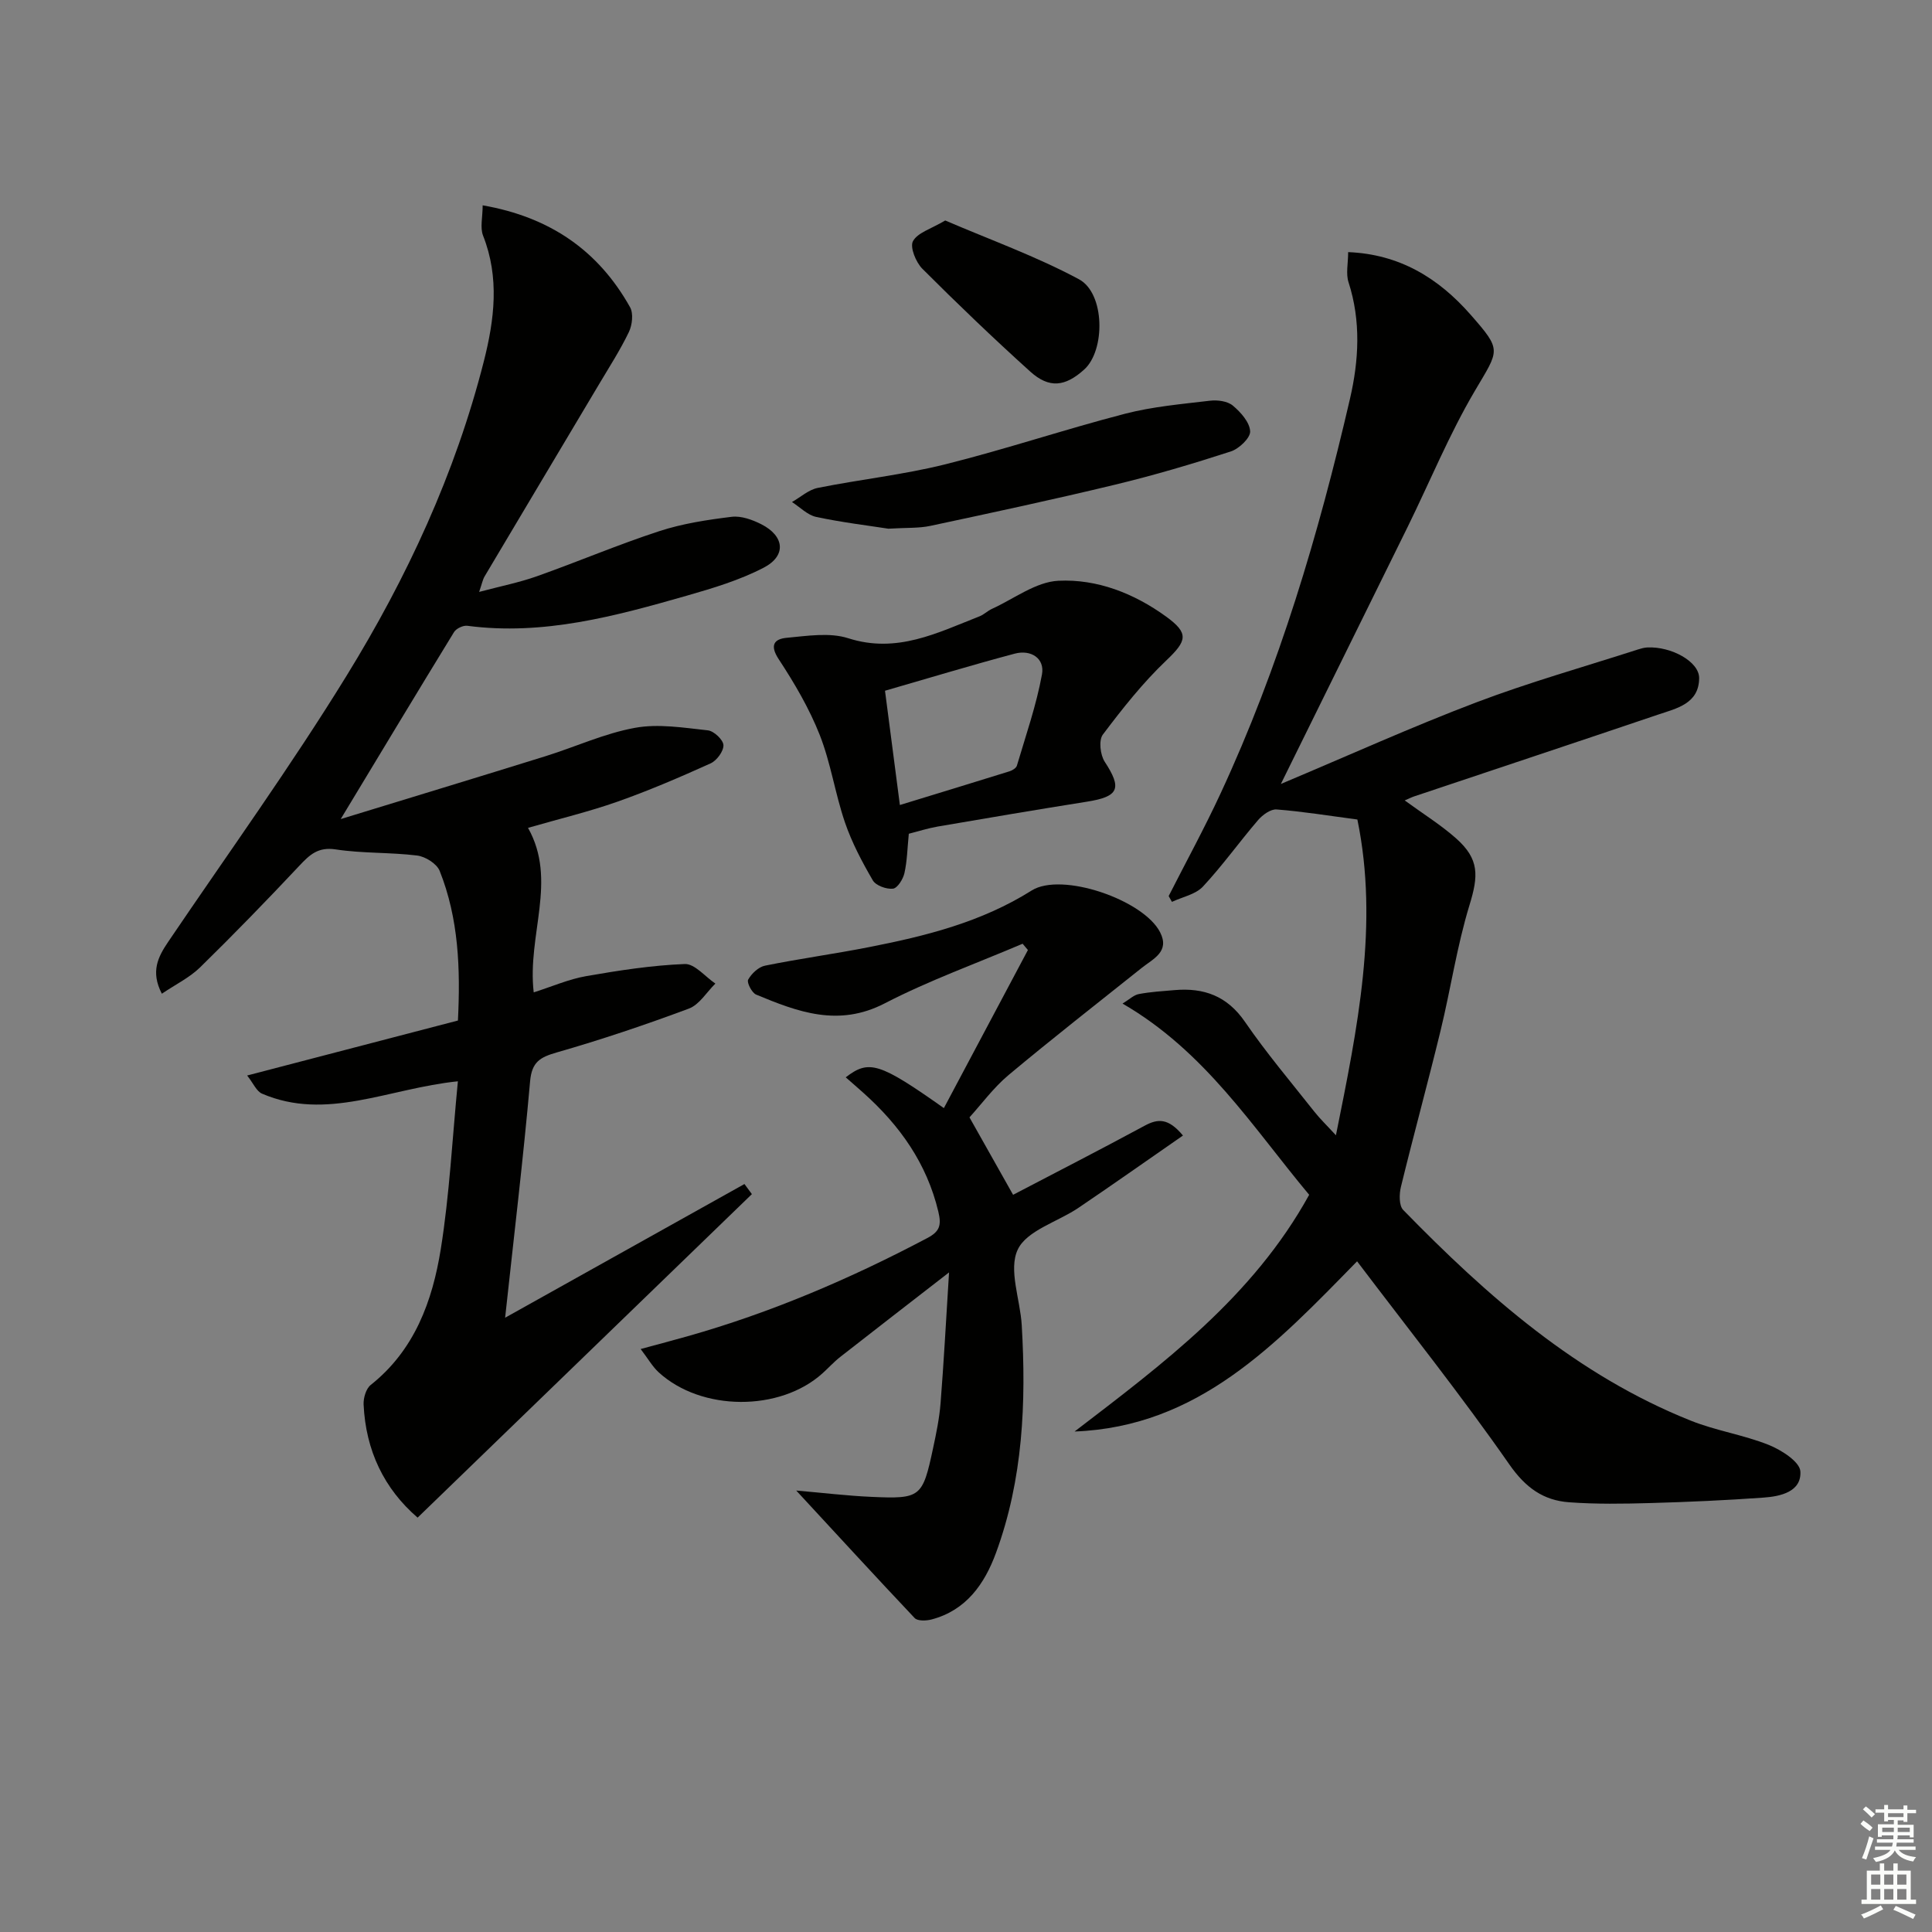
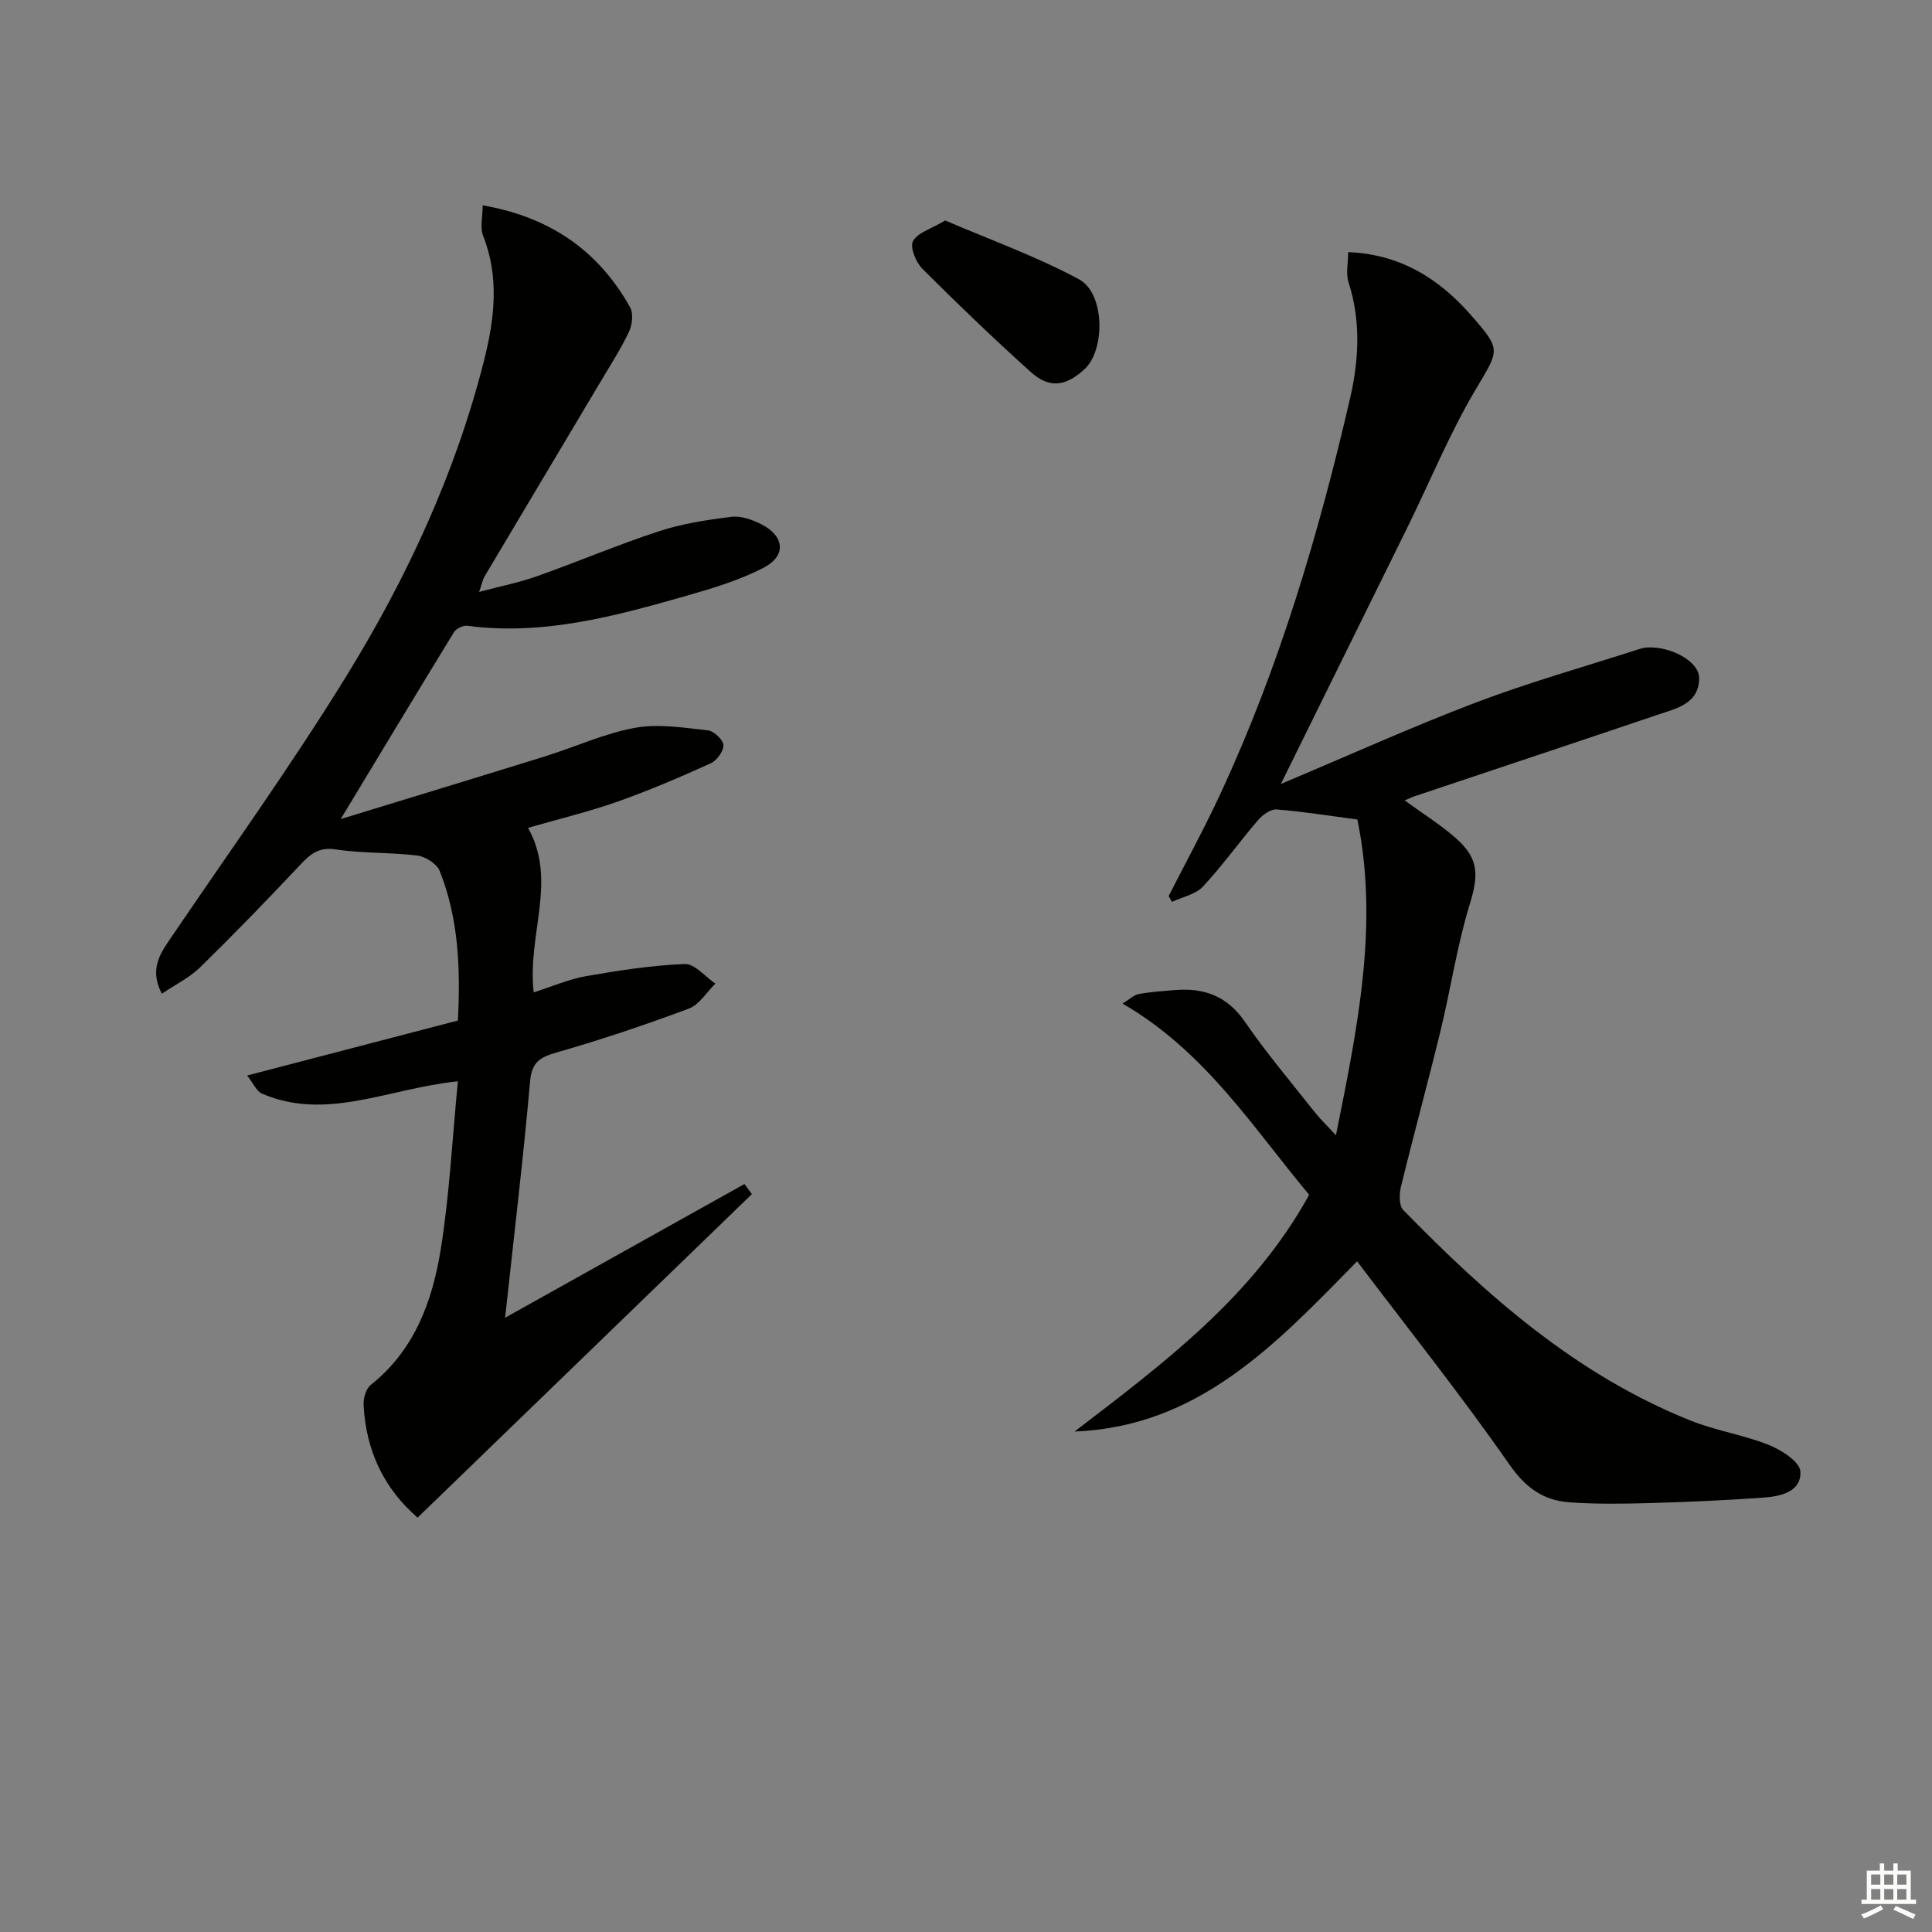
<svg xmlns="http://www.w3.org/2000/svg" enable-background="new 0 0 400 400" viewBox="0 0 400 400">
  <rect x="0" y="0" width="400" height="400" fill="#808080" stroke="none" />
  <g fill="#010100">
    <path d="m33.51 205.74c-2.38-4.58-.79-7.64 1.31-10.74 12.4-18.32 25.37-36.3 36.95-55.12 12.48-20.27 22.51-41.86 28.41-65.1 2.18-8.6 3.27-17.29-.16-25.98-.66-1.67-.09-3.82-.09-6.29 13.98 2.44 23.96 9.39 30.52 21.1.72 1.29.45 3.67-.24 5.12-1.79 3.73-4.05 7.23-6.17 10.8-7.9 13.27-15.82 26.53-23.71 39.81-.4.68-.54 1.51-1.13 3.21 4.48-1.19 8.36-1.96 12.04-3.27 8.45-3 16.72-6.52 25.23-9.3 4.82-1.58 9.95-2.36 15.01-2.98 1.97-.24 4.28.6 6.14 1.54 4.82 2.45 5.24 6.53.48 9-4.95 2.57-10.44 4.22-15.84 5.77-14.86 4.25-29.77 8.33-45.52 6.25-.86-.11-2.29.57-2.74 1.31-7.71 12.58-15.31 25.22-23.46 38.71 14.35-4.4 28.4-8.66 42.41-13.02 6.19-1.93 12.19-4.72 18.51-5.87 4.85-.89 10.08-.02 15.09.52 1.25.13 3.18 1.95 3.23 3.06.05 1.26-1.39 3.21-2.66 3.78-6.33 2.86-12.74 5.62-19.29 7.93-5.93 2.09-12.08 3.56-18.51 5.42 6.15 10.92-.21 22.14 1.18 34.06 3.8-1.21 7.25-2.73 10.85-3.36 6.76-1.18 13.59-2.24 20.42-2.51 2.06-.08 4.22 2.62 6.34 4.05-1.81 1.78-3.32 4.37-5.49 5.18-9 3.36-18.13 6.43-27.36 9.08-3.45.99-5.16 1.97-5.51 5.98-1.42 16.03-3.34 32.01-5.17 48.94 17.09-9.55 33.32-18.62 49.55-27.68.51.7 1.02 1.4 1.54 2.09-22.95 22.21-45.9 44.42-69.21 66.98-6.93-5.97-10.74-13.89-11.18-23.42-.06-1.35.5-3.28 1.47-4.05 9.1-7.22 12.78-17.38 14.51-28.13 1.8-11.25 2.37-22.7 3.54-34.74-14.4 1.48-27.18 8.3-40.55 2.56-1.14-.49-1.79-2.12-3.08-3.76 14.94-3.9 29.12-7.6 43.64-11.38.53-10.72.16-21.09-3.78-30.98-.59-1.48-2.95-2.97-4.66-3.18-5.6-.69-11.32-.42-16.88-1.27-3.64-.55-5.37 1.1-7.51 3.38-6.72 7.15-13.56 14.2-20.58 21.07-2.17 2.11-5.03 3.49-7.89 5.43z" />
    <path d="m265.19 162.31c14.19-5.97 27.17-11.85 40.46-16.89 10.96-4.16 22.29-7.35 33.46-10.95.63-.2 1.29-.39 1.94-.42 4.93-.25 10.76 2.92 10.74 6.34-.03 5.33-4.68 6.27-8.55 7.58-16.81 5.69-33.65 11.28-50.47 16.92-.56.19-1.09.47-1.94.83 3.82 2.79 7.47 5.05 10.64 7.86 4.84 4.3 4.64 7.73 2.77 13.82-2.6 8.5-3.89 17.38-6 26.04-2.62 10.78-5.56 21.49-8.19 32.27-.37 1.51-.42 3.89.47 4.8 17.41 17.86 35.98 34.22 59.56 43.63 5.21 2.08 10.9 2.93 16.11 5.01 2.62 1.05 6.44 3.49 6.56 5.49.25 4.19-4.07 5.17-7.6 5.42-7.79.56-15.61.91-23.42 1.13-5.62.16-11.26.25-16.86-.16-5.34-.39-9.02-3.02-12.36-7.81-9.95-14.29-20.83-27.93-31.54-42.08-16.84 17.22-32.85 34.26-58.49 35.24 18.36-14.07 36.9-27.84 48.57-49.01-11.69-13.98-21.51-29.67-38.64-39.59 1.42-.86 2.33-1.78 3.37-1.97 2.43-.46 4.93-.61 7.41-.82 6.06-.52 10.87 1.2 14.56 6.56 4.42 6.44 9.49 12.43 14.34 18.57 1.19 1.51 2.6 2.86 4.5 4.93 4.49-22.3 8.91-43.67 4.44-65.38-5.92-.78-11.3-1.66-16.72-2.08-1.23-.1-2.9 1.11-3.83 2.19-3.89 4.53-7.37 9.43-11.44 13.79-1.52 1.62-4.23 2.13-6.4 3.15-.23-.4-.45-.8-.68-1.2 3.59-7.06 7.4-14.03 10.73-21.21 12.16-26.17 20.31-53.69 26.8-81.71 1.84-7.92 2.32-16.1-.29-24.16-.58-1.78-.08-3.91-.08-6.24 10.62.42 18.68 5.35 25.34 12.94 6.58 7.5 5.94 7.2.89 15.79-5.29 8.98-9.28 18.73-13.89 28.12-8.51 17.28-17.05 34.55-26.27 53.26z" />
-     <path d="m164.85 308.6c5.56.48 10.56 1.09 15.58 1.31 10.18.46 10.58.09 12.74-10.01.66-3.08 1.31-6.2 1.56-9.34.67-8.44 1.12-16.89 1.76-27.12-8.29 6.43-15.43 11.94-22.53 17.5-1.31 1.02-2.43 2.28-3.67 3.39-8.82 7.96-25.08 7.9-33.93-.22-1.28-1.18-2.17-2.78-3.72-4.81 3.7-1 6.69-1.79 9.67-2.63 17.33-4.9 33.77-11.94 49.67-20.34 2.58-1.36 2.97-2.64 2.29-5.48-2.39-9.99-7.96-17.81-15.44-24.52-1.22-1.1-2.47-2.17-3.73-3.28 4.81-3.72 6.98-3.05 20.32 6.37 5.84-10.99 11.62-21.86 17.4-32.73-.37-.43-.73-.87-1.1-1.3-9.54 4.07-19.37 7.6-28.56 12.35-9.57 4.95-17.99 1.77-26.61-1.82-.89-.37-1.98-2.52-1.65-3.1.7-1.25 2.14-2.62 3.49-2.89 7.15-1.45 14.39-2.43 21.54-3.84 11.76-2.3 23.28-5.18 33.66-11.72 6.21-3.91 23.18 1.93 26.6 8.65 2.05 4.03-1.44 5.48-3.83 7.39-9.21 7.35-18.5 14.6-27.53 22.15-3.14 2.63-5.62 6.04-8.11 8.78 3.04 5.39 5.85 10.37 9.03 16.03 8.8-4.6 18.07-9.35 27.23-14.3 2.75-1.49 4.91-1.62 7.94 2.03-7.37 5.11-14.46 10.11-21.64 14.97-4.3 2.91-10.71 4.68-12.57 8.65-1.96 4.16.52 10.33.83 15.64.94 16.02.27 31.92-5.34 47.17-2.35 6.39-6.15 11.87-13.32 13.76-1.1.29-2.9.36-3.51-.29-8.02-8.48-15.9-17.09-24.52-26.4z" />
-     <path d="m188.16 172.62c-.3 2.99-.34 5.64-.91 8.16-.28 1.25-1.45 3.11-2.37 3.21-1.36.15-3.55-.64-4.18-1.73-2.23-3.83-4.34-7.83-5.77-12.01-2.03-5.95-2.93-12.31-5.23-18.13-2.17-5.48-5.22-10.68-8.47-15.63-1.93-2.93-.93-4.2 1.65-4.44 4.24-.39 8.87-1.15 12.74.09 10.08 3.23 18.47-1.13 27.19-4.54.91-.36 1.66-1.13 2.56-1.54 4.57-2.08 9.08-5.59 13.76-5.82 7.99-.39 15.64 2.59 22.29 7.41 4.79 3.48 4.34 5.01.04 9.1-4.86 4.62-9.08 9.97-13.13 15.34-.88 1.17-.54 4.2.39 5.62 3.62 5.53 2.95 7.22-3.68 8.27-10.32 1.64-20.62 3.38-30.91 5.15-2.1.37-4.13 1.02-5.97 1.49zm-4.93-29.61c1.07 8.26 2.01 15.45 3.08 23.66 7.95-2.44 15.33-4.68 22.7-6.98.59-.18 1.38-.67 1.53-1.18 1.85-6.26 4.02-12.48 5.19-18.88.61-3.34-2.3-5.19-5.64-4.3-8.91 2.37-17.74 5.05-26.86 7.68z" />
-     <path d="m183.93 109.46c-4.19-.65-9.63-1.3-14.96-2.44-1.8-.39-3.34-2.02-5-3.08 1.77-1 3.43-2.54 5.32-2.92 8.76-1.76 17.7-2.72 26.35-4.87 12.52-3.12 24.79-7.25 37.29-10.49 5.72-1.48 11.71-2 17.61-2.7 1.54-.18 3.61.09 4.71 1.02 1.63 1.36 3.49 3.45 3.58 5.32.07 1.36-2.3 3.62-4.01 4.17-7.88 2.56-15.84 4.92-23.89 6.86-12.71 3.07-25.5 5.81-38.28 8.54-2.41.52-4.96.36-8.72.59z" />
    <path d="m195.7 45.65c9.33 4.01 18.87 7.43 27.69 12.17 5.41 2.91 5.48 14.71 1.09 18.68-3.95 3.57-7.25 3.97-11.18.43-7.63-6.89-15.06-14.01-22.33-21.28-1.35-1.35-2.62-4.49-1.95-5.72.97-1.77 3.75-2.54 6.68-4.28z" />
  </g>
-   <path d="m385.2 377.6.6-.7c.6.4 1.3.9 1.9 1.5l-.6.7c-.8-.5-1.4-1-1.9-1.5zm.3 7.1c.6-1.4 1.1-2.9 1.5-4.5.3.1.6.3.9.4-.5 1.4-1 2.9-1.5 4.4zm.2-10.1.6-.6c.7.5 1.3 1.1 1.9 1.6l-.7.7c-.6-.6-1.2-1.2-1.8-1.7zm8.4-.8h.8v.9h1.8v.7h-1.8v1.8h-.8v-.3h-1.2v.9h3.3v2.6h-.8v-.4h-2.5c0 .3 0 .6-.1.8h3.4v.7h-3.5c0 .3-.1.6-.1.8h4v.7h-3.5c.7.9 1.9 1.3 3.6 1.5-.2.2-.4.5-.6.9-1.9-.3-3.2-1.1-3.8-2.3-.5 1.1-1.8 2-3.9 2.4-.2-.3-.4-.5-.6-.8 1.9-.4 3.1-.9 3.6-1.7h-3.2v-.7h3.5c.1-.2.1-.5.2-.8h-3.3v-.7h3.4c0-.2 0-.5 0-.8h-2.4v.3h-.8v-2.6h3.3v-.9h-1.2v.3h-.8v-1.8h-1.8v-.7h1.8v-.9h.8v.9h3.2zm-4.4 5.5h2.4c0-.3 0-.6 0-.9h-2.4zm1.2-3.1h3.2v-.8h-3.2zm4.4 2.2h-2.4v.9h2.5v-.9z" fill="#fbfcfa" />
  <path d="m389.2 385.8h.9v1.5h1.9v-1.5h.9v1.5h2.7v6h1.1v.9h-11.3v-.9h1.1v-6h2.7zm.2 8.7.5.8c-1.2.6-2.5 1.3-4 1.9-.2-.3-.3-.6-.6-.8 1.6-.6 3-1.3 4.1-1.9zm-2-4.3h1.9v-2.1h-1.9zm0 3.1h1.9v-2.2h-1.9zm2.7-3.1h1.9v-2.1h-1.9zm0 3.1h1.9v-2.2h-1.9zm2.4 1.3c1.4.6 2.7 1.2 4.1 1.8l-.5.9c-1.5-.7-2.8-1.4-4.1-1.9zm2.2-6.5h-1.9v2.1h1.9zm-1.9 5.2h1.9v-2.2h-1.9z" fill="#fbfcfa" />
</svg>